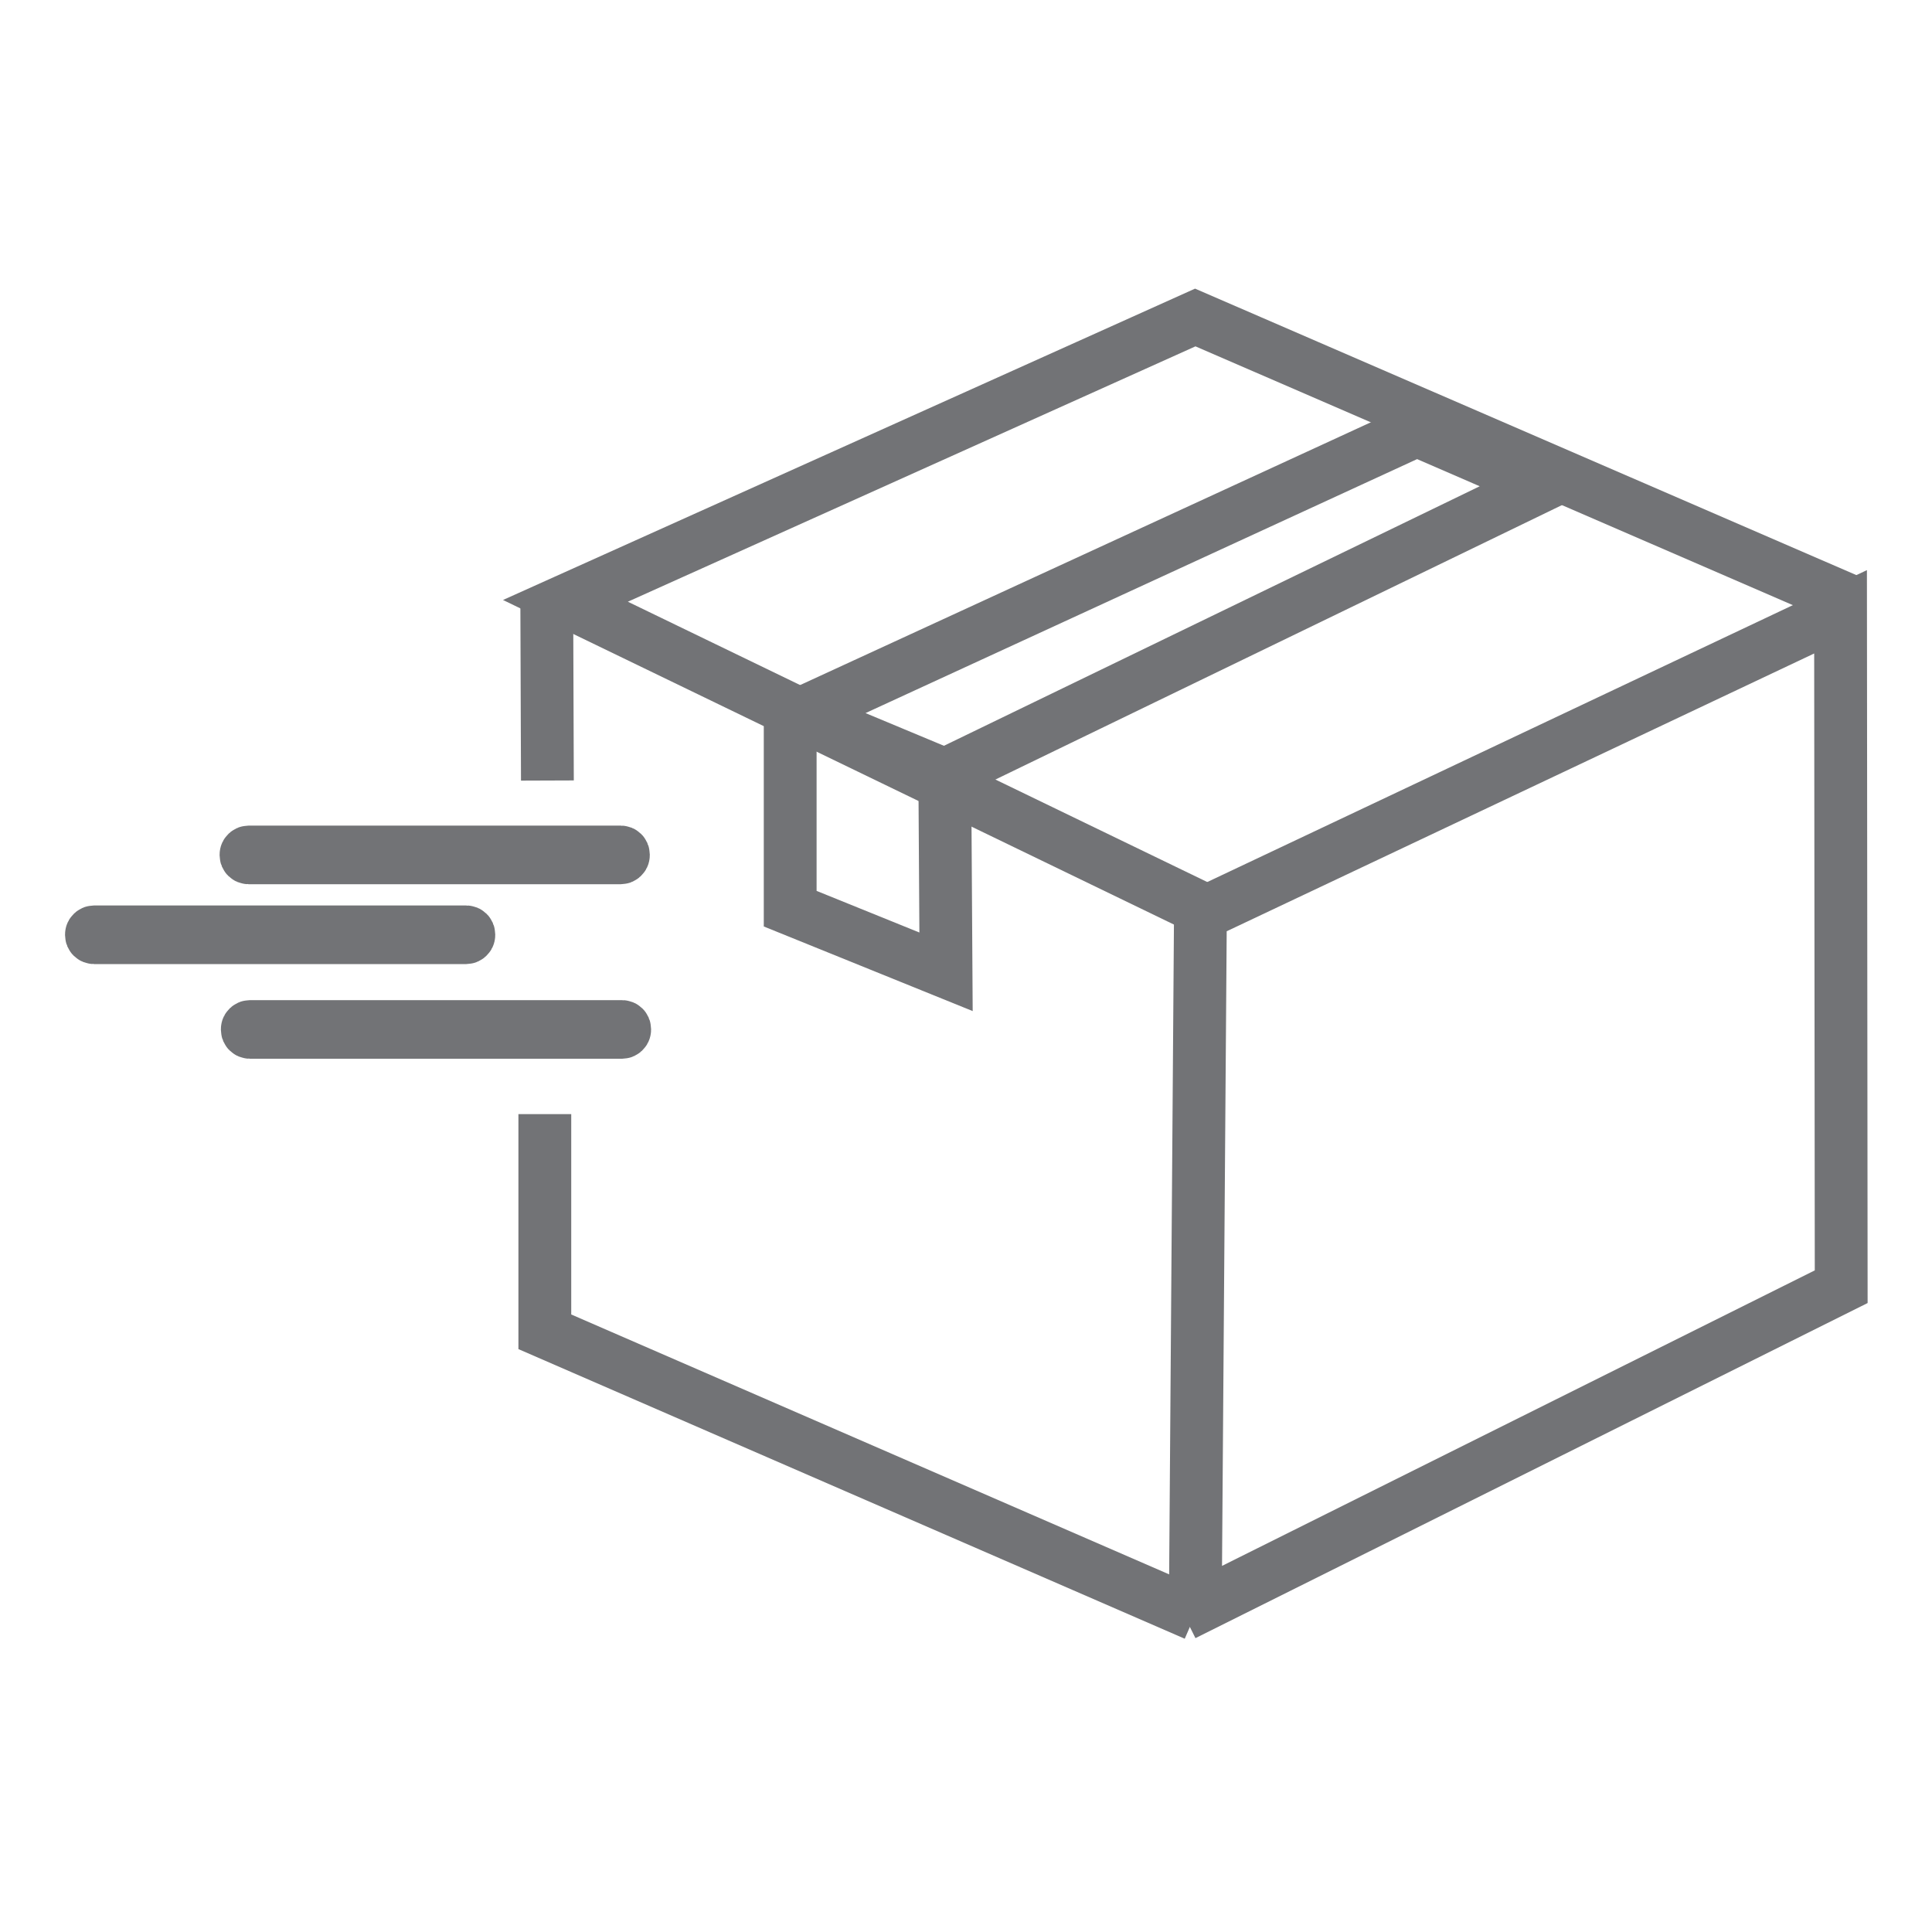
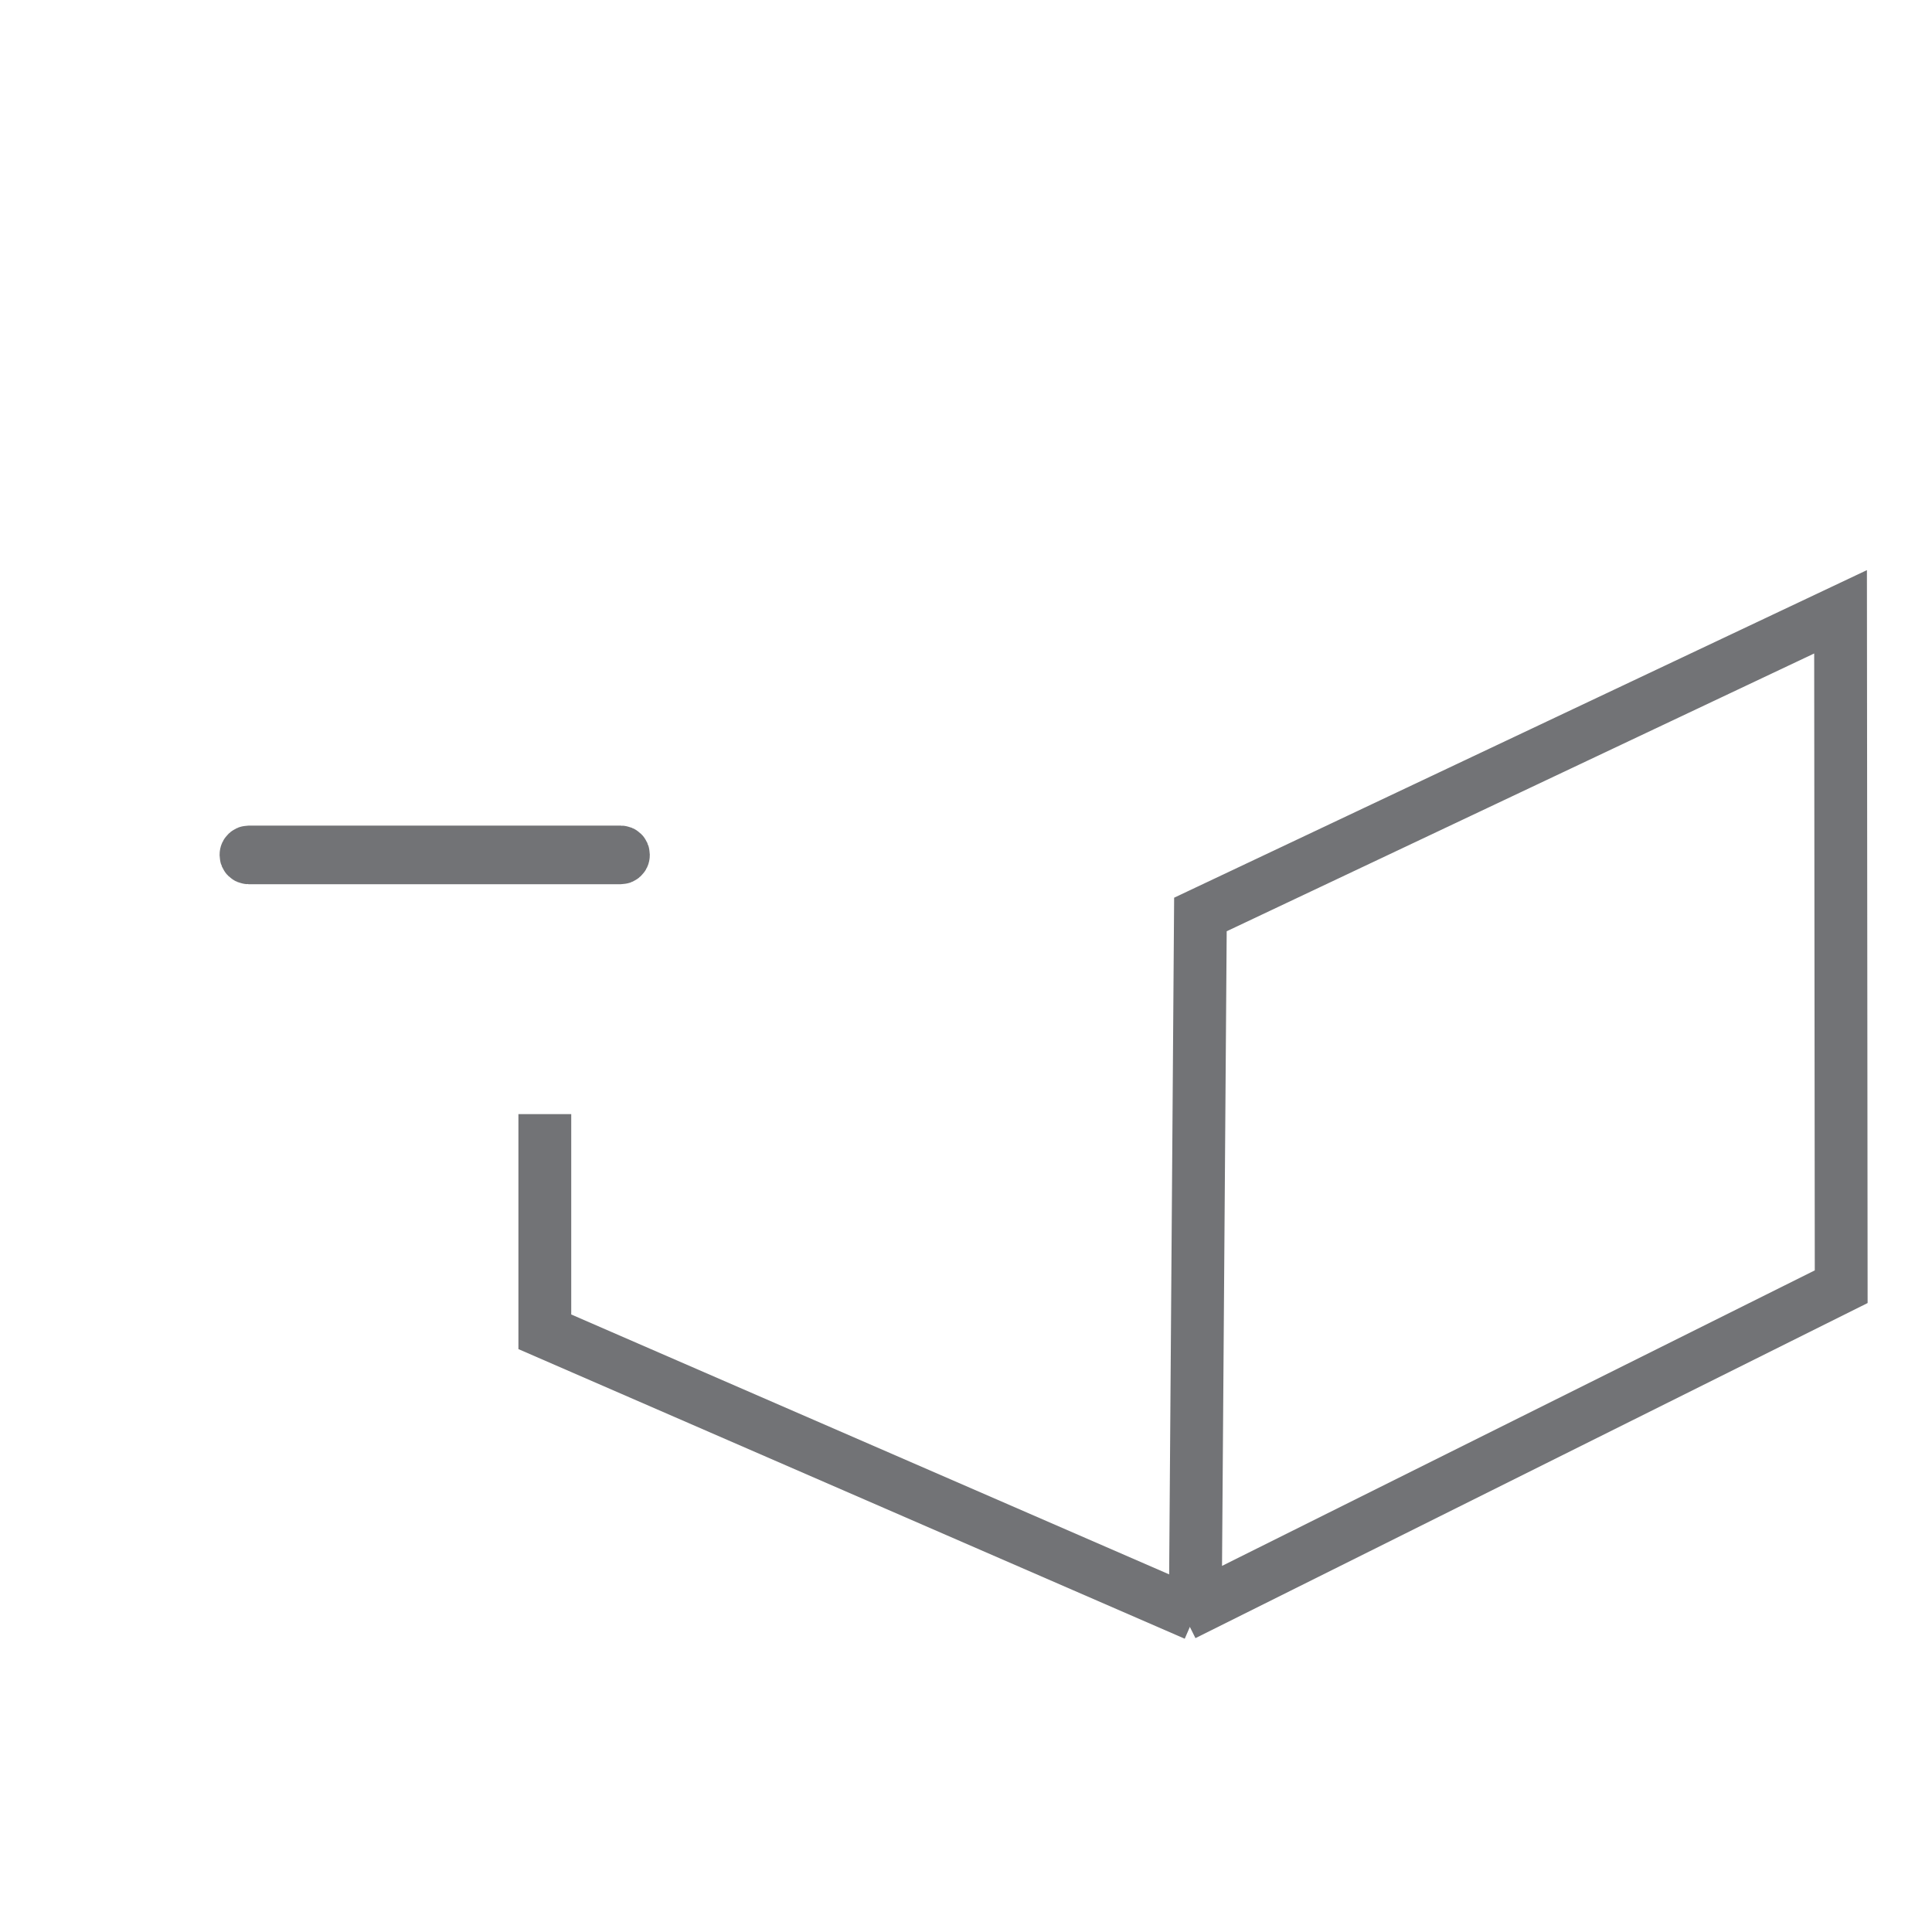
<svg xmlns="http://www.w3.org/2000/svg" viewBox="0 0 30 30" id="Icon">
  <defs>
    <style>
      .cls-1 {
        fill: none;
        stroke: #727376;
        stroke-miterlimit: 10;
        stroke-width: .82px;
      }
    </style>
  </defs>
  <rect transform="translate(-6.52 20.03) rotate(-90)" ry=".04" rx=".04" height="5.86" width=".09" y="10.34" x="6.71" class="cls-1" />
-   <rect transform="translate(-10.17 18.87) rotate(-90)" ry=".04" rx=".04" height="5.86" width=".09" y="11.59" x="4.31" class="cls-1" />
-   <rect transform="translate(-9.22 22.76) rotate(-90)" ry=".04" rx=".04" height="5.86" width=".09" y="13.06" x="6.73" class="cls-1" />
  <g>
    <g>
      <polyline points="18.56 25.07 8.46 20.68 8.46 17.3" class="cls-1" />
-       <polyline points="28.74 9.34 18.56 4.93 8.78 9.33 18.64 14.1" class="cls-1" />
      <polyline points="18.38 25.07 28.59 19.98 28.58 9.5 18.64 14.2 18.56 25.07" class="cls-1" />
    </g>
-     <polyline points="12.44 11.1 14.67 12.03 23.96 7.53 22 6.68 12.27 11.16 12.27 14.11 14.69 15.09 14.67 11.91" class="cls-1" />
  </g>
-   <line y2="12.12" x2="8.5" y1="9.29" x1="8.49" class="cls-1" />
</svg>